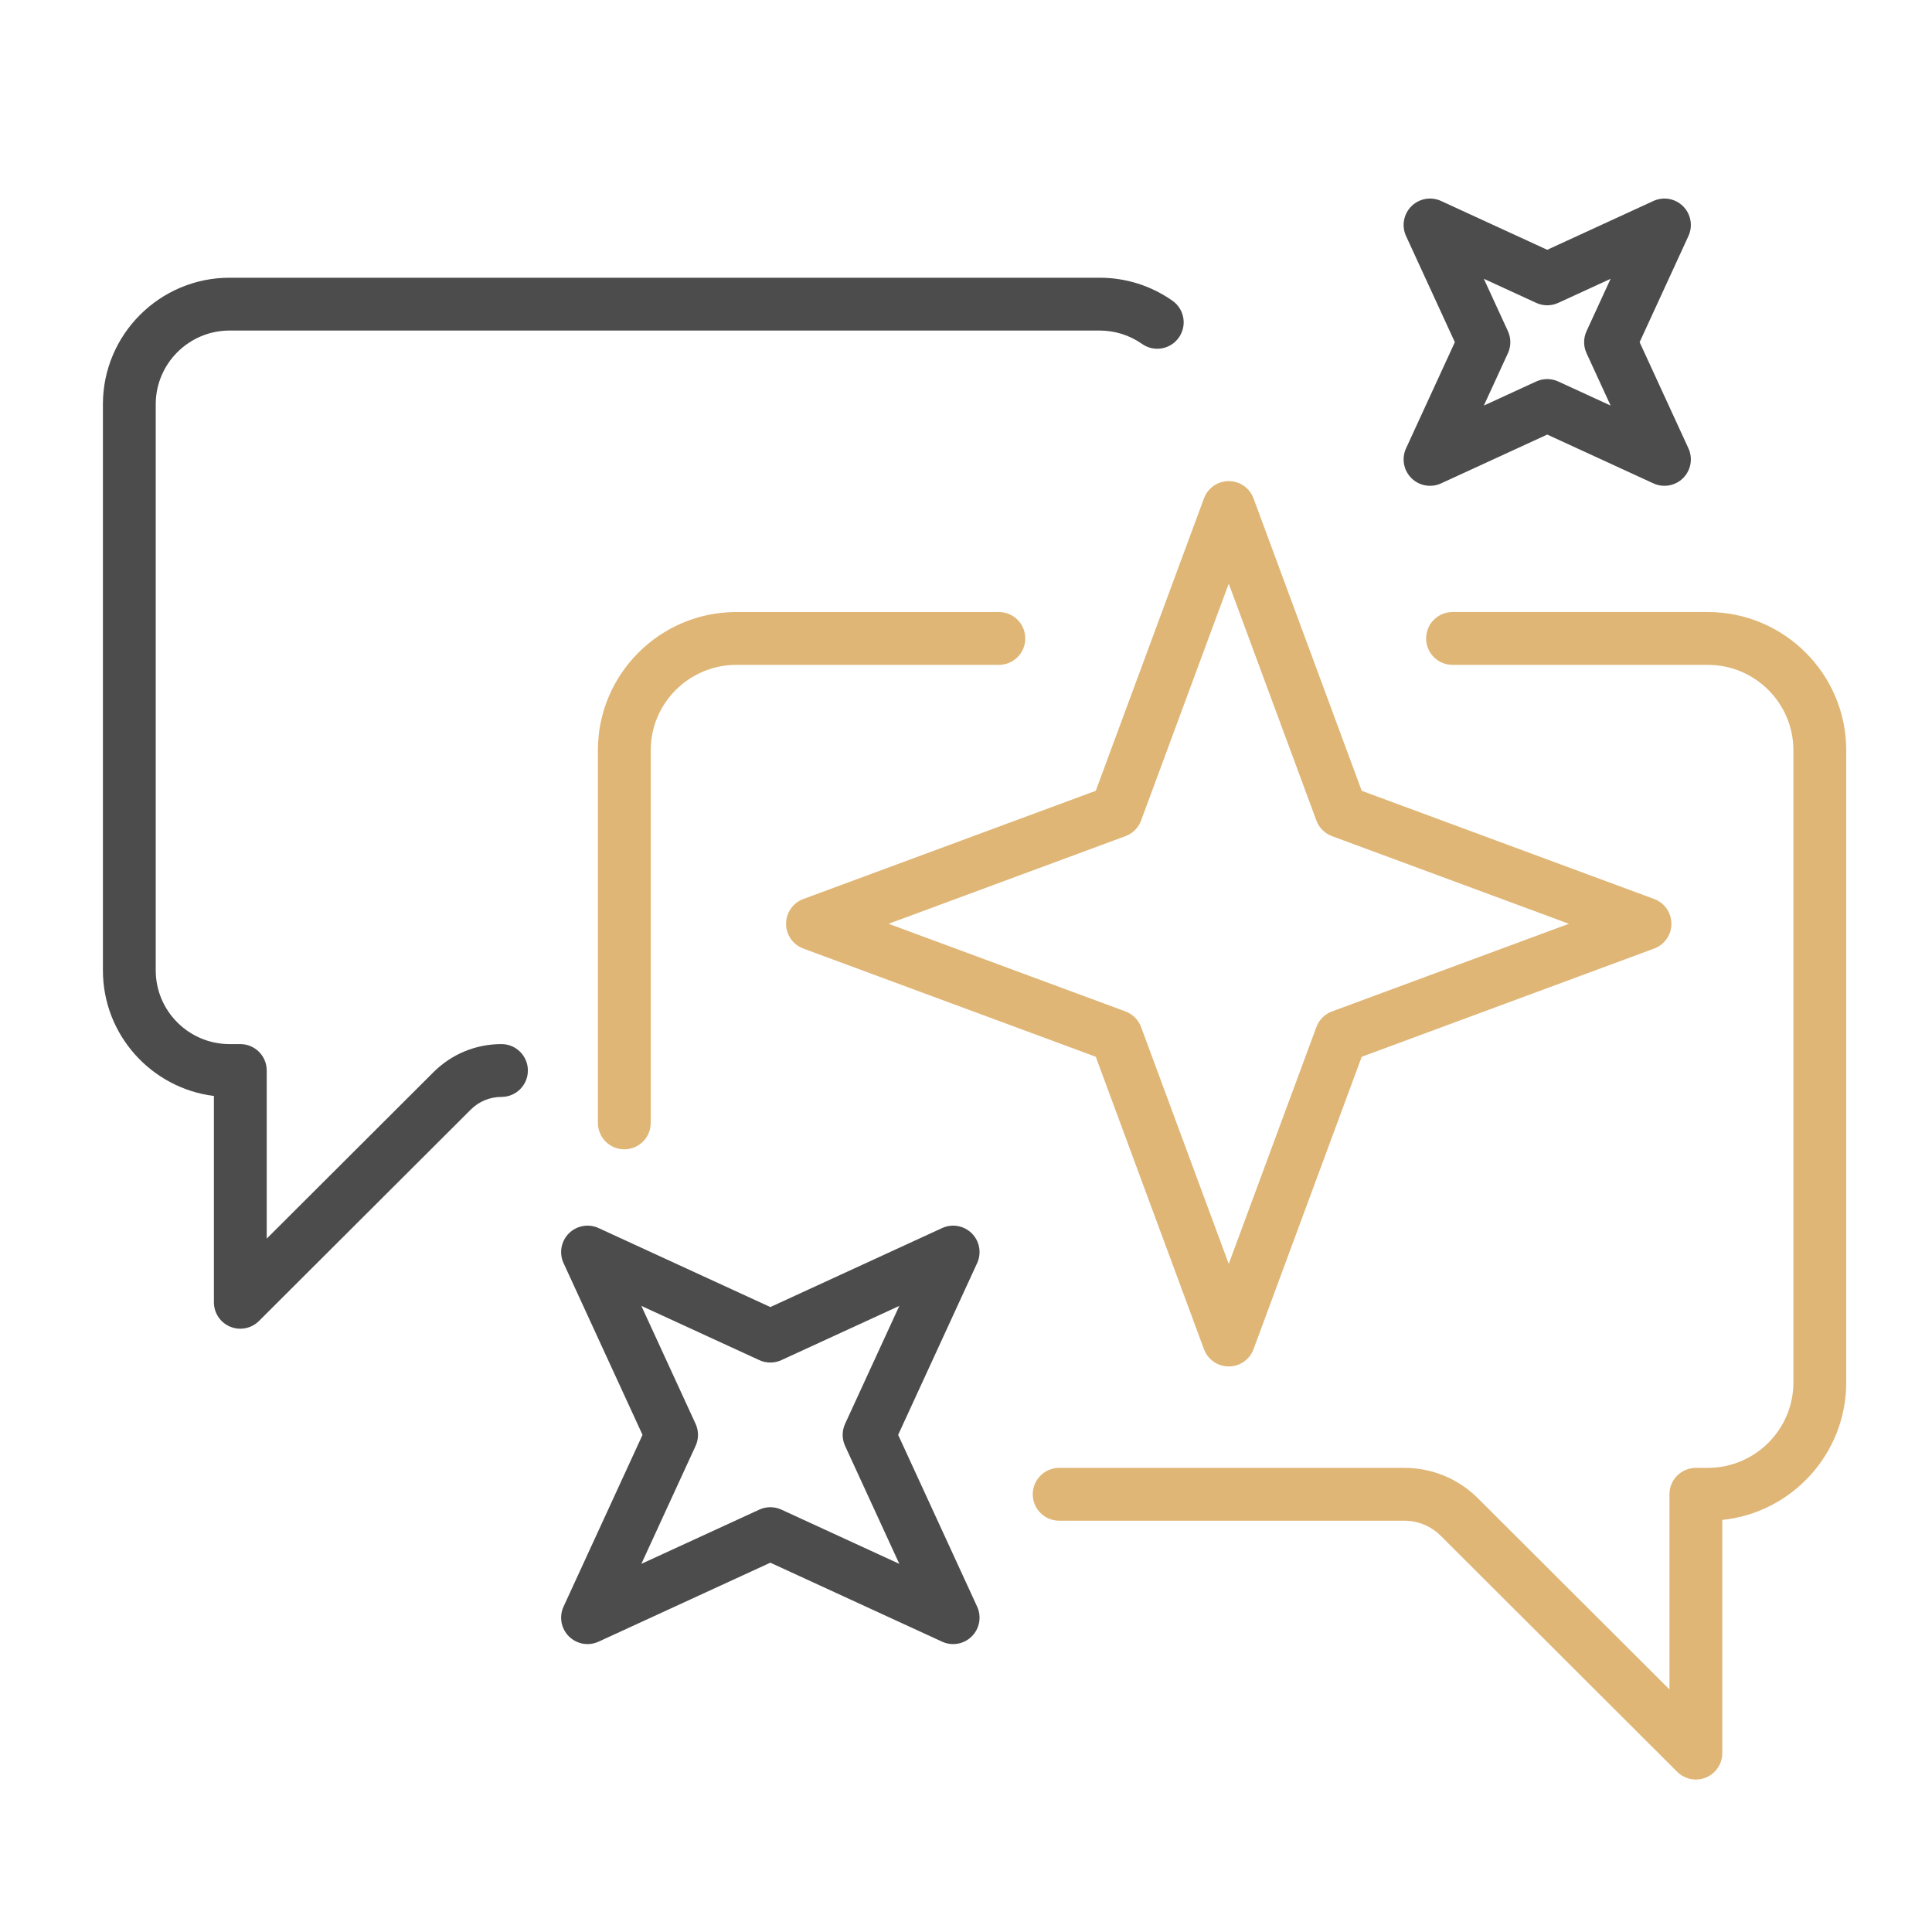
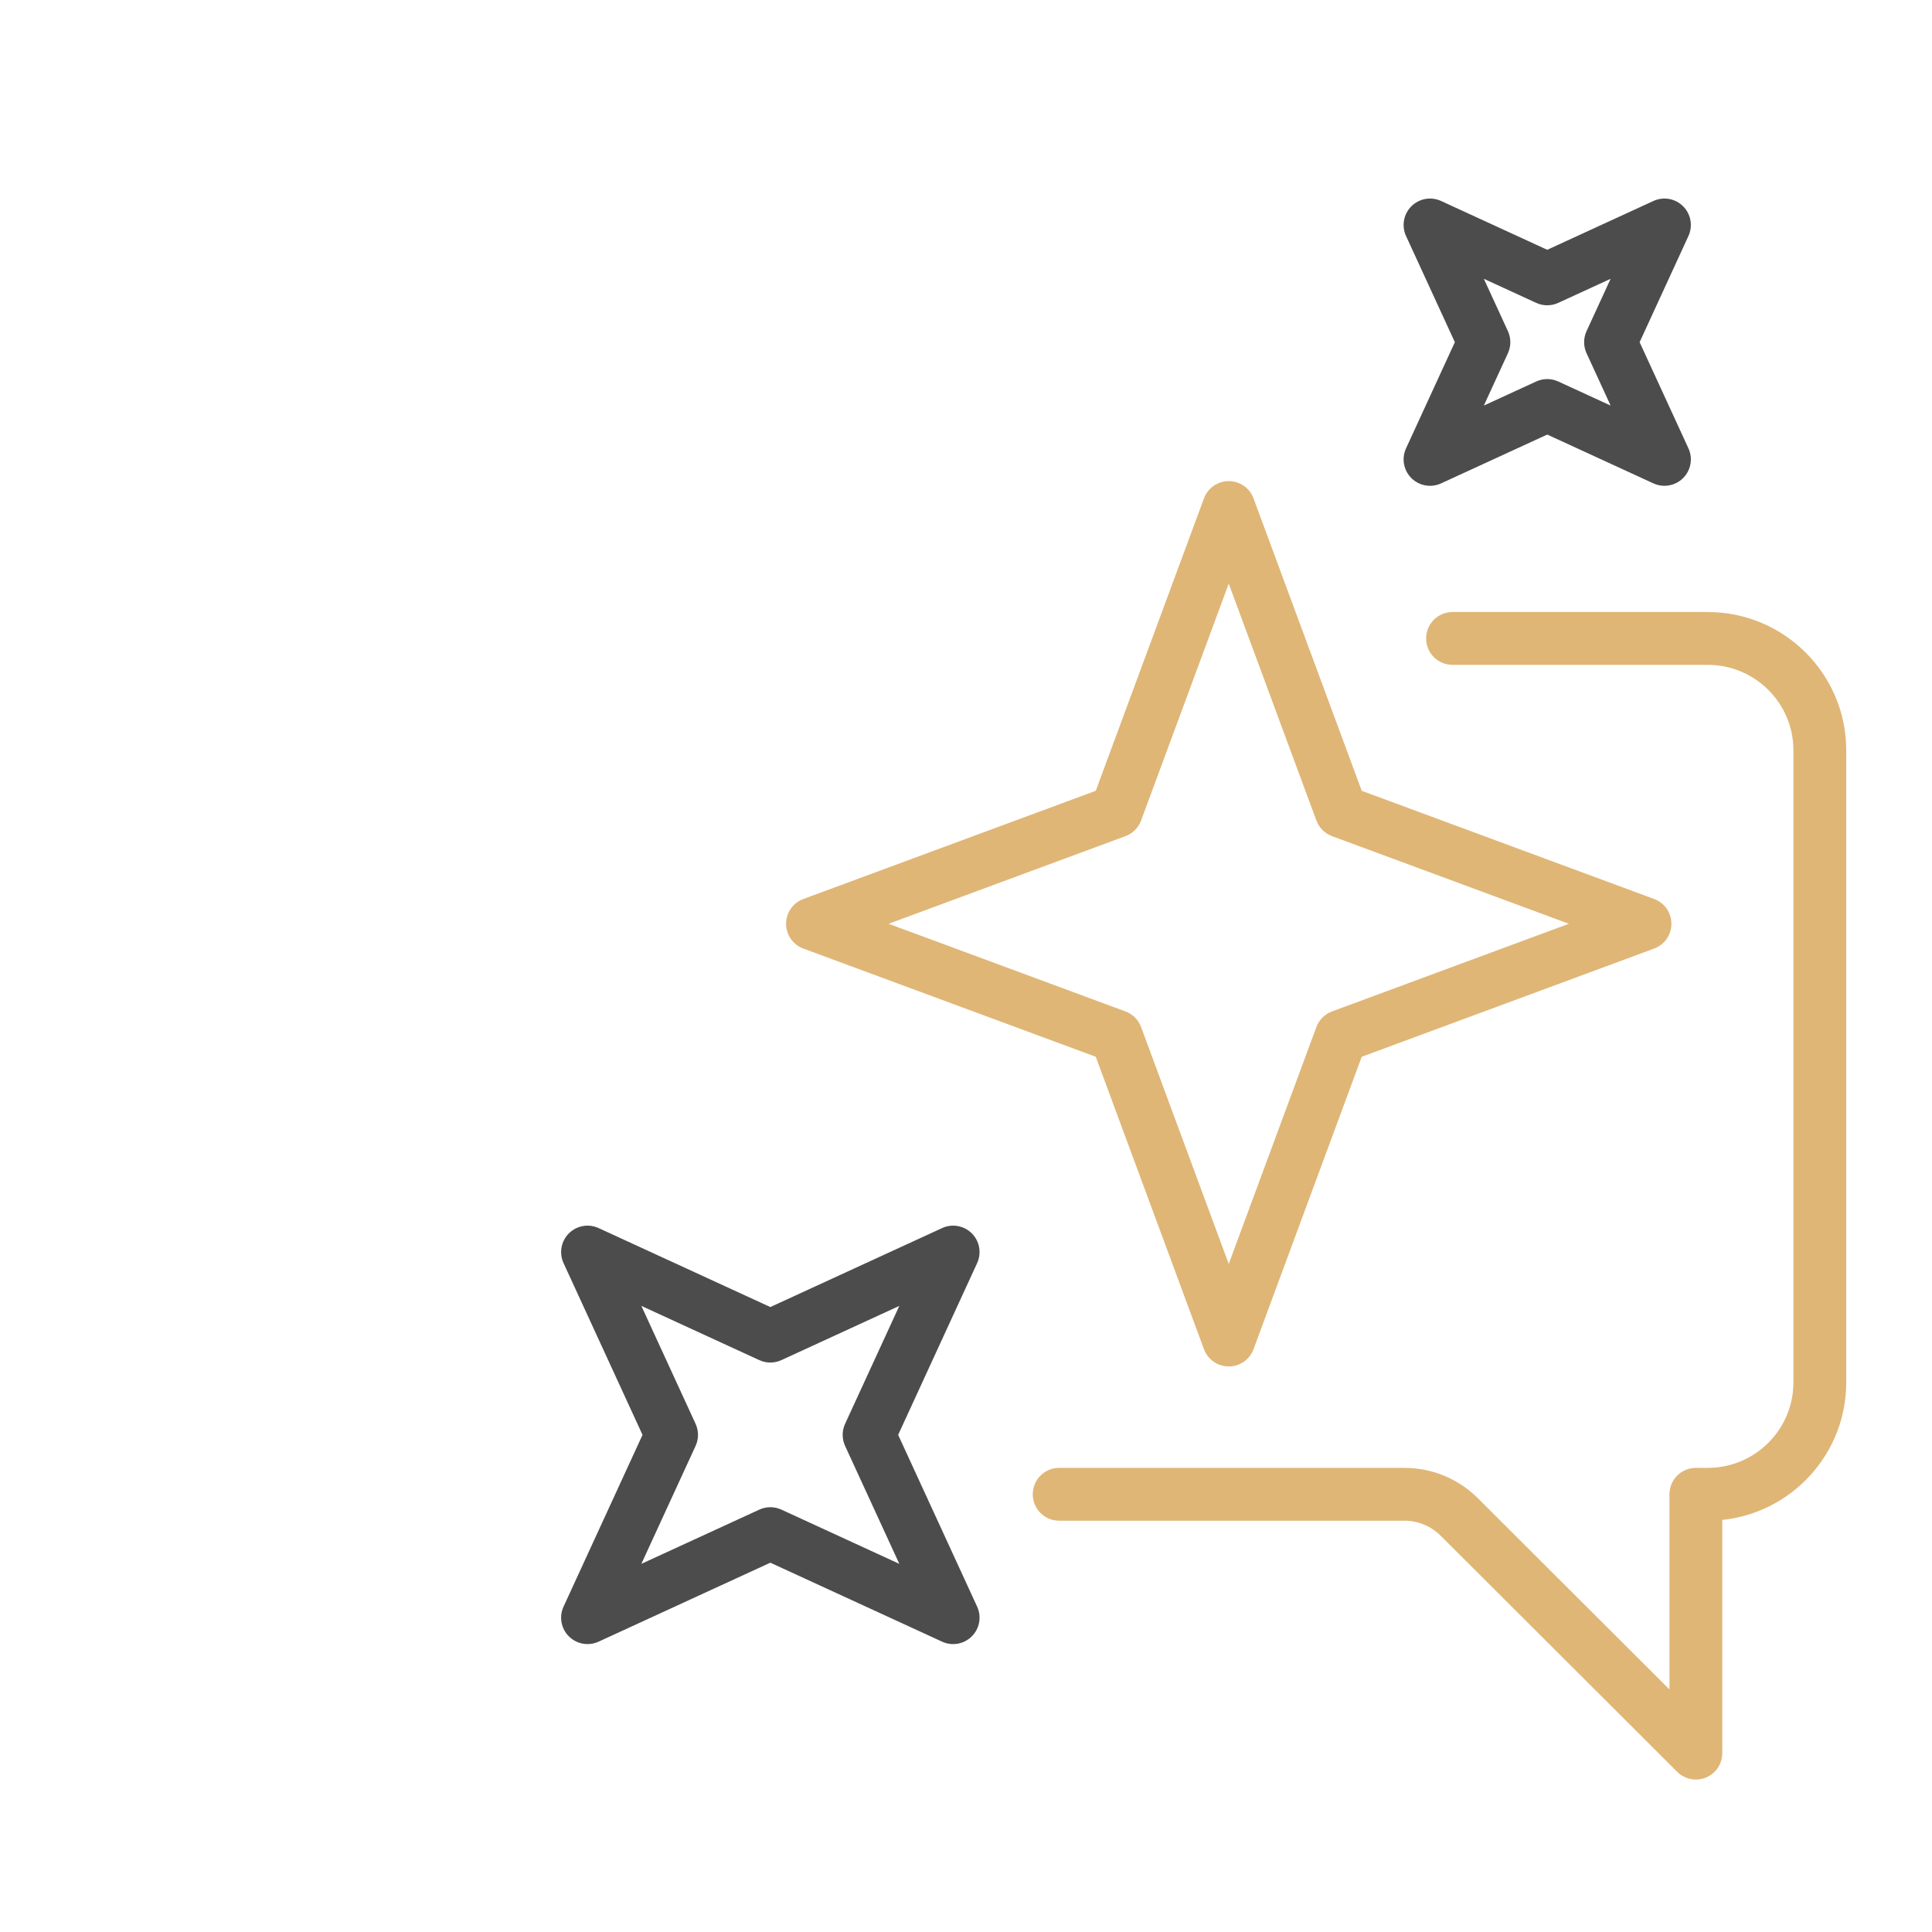
<svg xmlns="http://www.w3.org/2000/svg" id="Ebene_1" version="1.1" viewBox="0 0 512 512">
  <defs>
    <style>
      .st0 {
        fill: #4d4c4c;
      }

      .st1 {
        fill: #dfb676;
      }
    </style>
  </defs>
-   <path class="st1" d="M165.451,304.582c-3.866,0-7-3.134-7-7v-98.761c0-20.195,16.456-36.625,36.682-36.625h69.578c3.866,0,7,3.134,7,7s-3.134,7-7,7h-69.578c-12.507,0-22.682,10.149-22.682,22.625v98.761c0,3.866-3.134,7-7,7Z" />
  <path class="st1" d="M449.427,471.597c-1.819,0-3.608-.709-4.947-2.046l-62.675-62.555c-2.581-2.576-6.014-3.995-9.667-3.995h-91.448c-3.866,0-7-3.134-7-7s3.134-7,7-7h91.448c7.387,0,14.333,2.872,19.557,8.087l50.729,50.632v-51.719c0-3.866,3.134-7,7-7h3.164c12.507,0,22.682-10.149,22.682-22.625v-167.556c0-12.476-10.175-22.625-22.682-22.625h-67.651c-3.866,0-7-3.134-7-7s3.134-7,7-7h67.651c20.227,0,36.682,16.43,36.682,36.625v167.556c0,18.902-14.415,34.506-32.846,36.426v61.795c0,2.83-1.704,5.382-4.318,6.466-.867.359-1.778.534-2.68.534Z" />
-   <path class="st0" d="M63.684,352.124c-.903,0-1.813-.175-2.68-.534-2.614-1.084-4.318-3.636-4.318-6.466v-54.683c-16.558-2.055-29.413-16.192-29.413-33.272V107.127c0-18.488,15.064-33.529,33.58-33.529h230.547c6.958,0,13.635,2.107,19.311,6.096,3.163,2.223,3.926,6.589,1.703,9.752s-6.589,3.927-9.752,1.703c-3.306-2.323-7.2-3.551-11.262-3.551H60.852c-10.796,0-19.58,8.761-19.58,19.529v150.042c0,10.769,8.784,19.529,19.58,19.529h2.833c3.866,0,7,3.134,7,7v44.549l44.179-44.094c4.818-4.808,11.221-7.455,18.03-7.455,3.866,0,7,3.134,7,7s-3.134,7-7,7c-3.075,0-5.966,1.194-8.141,3.364l-56.123,56.016c-1.339,1.337-3.127,2.046-4.947,2.046Z" />
  <path class="st1" d="M325.63,362.124c-2.929,0-5.548-1.823-6.565-4.57l-28.677-77.499-77.499-28.678c-2.747-1.017-4.571-3.637-4.571-6.565s1.824-5.549,4.571-6.565l77.499-28.677,28.677-77.5c1.017-2.747,3.636-4.57,6.565-4.57s5.548,1.823,6.565,4.57l28.677,77.5,77.499,28.677c2.747,1.017,4.571,3.637,4.571,6.565s-1.824,5.549-4.571,6.565l-77.499,28.678-28.677,77.499c-1.017,2.747-3.636,4.57-6.565,4.57ZM235.488,244.811l62.776,23.23c1.916.709,3.427,2.219,4.136,4.135l23.229,62.776,23.229-62.776c.709-1.916,2.22-3.427,4.136-4.136l62.777-23.229-62.777-23.229c-1.916-.709-3.427-2.22-4.136-4.136l-23.229-62.777-23.229,62.777c-.709,1.916-2.22,3.427-4.136,4.136l-62.776,23.229Z" />
  <path class="st0" d="M155.707,435.7c-1.819,0-3.61-.708-4.952-2.05-2.071-2.071-2.634-5.213-1.41-7.875l20.93-45.52-20.93-45.519c-1.224-2.662-.661-5.804,1.41-7.875,2.071-2.071,5.213-2.633,7.874-1.41l45.519,20.932,45.52-20.932c2.661-1.224,5.803-.662,7.874,1.41,2.071,2.071,2.634,5.213,1.41,7.875l-20.931,45.519,20.931,45.52c1.224,2.662.661,5.804-1.41,7.875-2.071,2.072-5.212,2.634-7.874,1.41l-45.52-20.932-45.519,20.932c-.937.431-1.934.64-2.922.64ZM204.148,399.425c.998,0,1.996.213,2.924.641l31.257,14.372-14.373-31.257c-.854-1.856-.854-3.993,0-5.85l14.372-31.256-31.257,14.373c-1.856.852-3.992.854-5.849,0l-31.256-14.372,14.372,31.256c.854,1.856.854,3.993,0,5.85l-14.372,31.257,31.257-14.372c.928-.428,1.926-.641,2.924-.641Z" />
  <path class="st0" d="M441.092,128.743c-.989,0-1.985-.209-2.922-.64l-28.137-12.938-28.137,12.938c-2.661,1.223-5.803.66-7.874-1.41-2.071-2.071-2.634-5.213-1.41-7.875l12.938-28.137-12.938-28.137c-1.224-2.662-.661-5.804,1.41-7.875s5.213-2.635,7.874-1.409l28.137,12.938,28.137-12.938c2.661-1.227,5.803-.662,7.874,1.409s2.634,5.213,1.41,7.875l-12.938,28.137,12.938,28.137c1.224,2.662.661,5.804-1.41,7.875-1.342,1.341-3.133,2.05-4.952,2.05ZM393.234,73.884l6.379,13.873c.854,1.856.854,3.993,0,5.85l-6.38,13.874,13.875-6.38c1.856-.854,3.993-.854,5.849,0l13.874,6.38-6.38-13.874c-.854-1.856-.854-3.993,0-5.85l6.379-13.873-13.874,6.379c-1.856.854-3.993.854-5.849,0l-13.874-6.379Z" />
</svg>